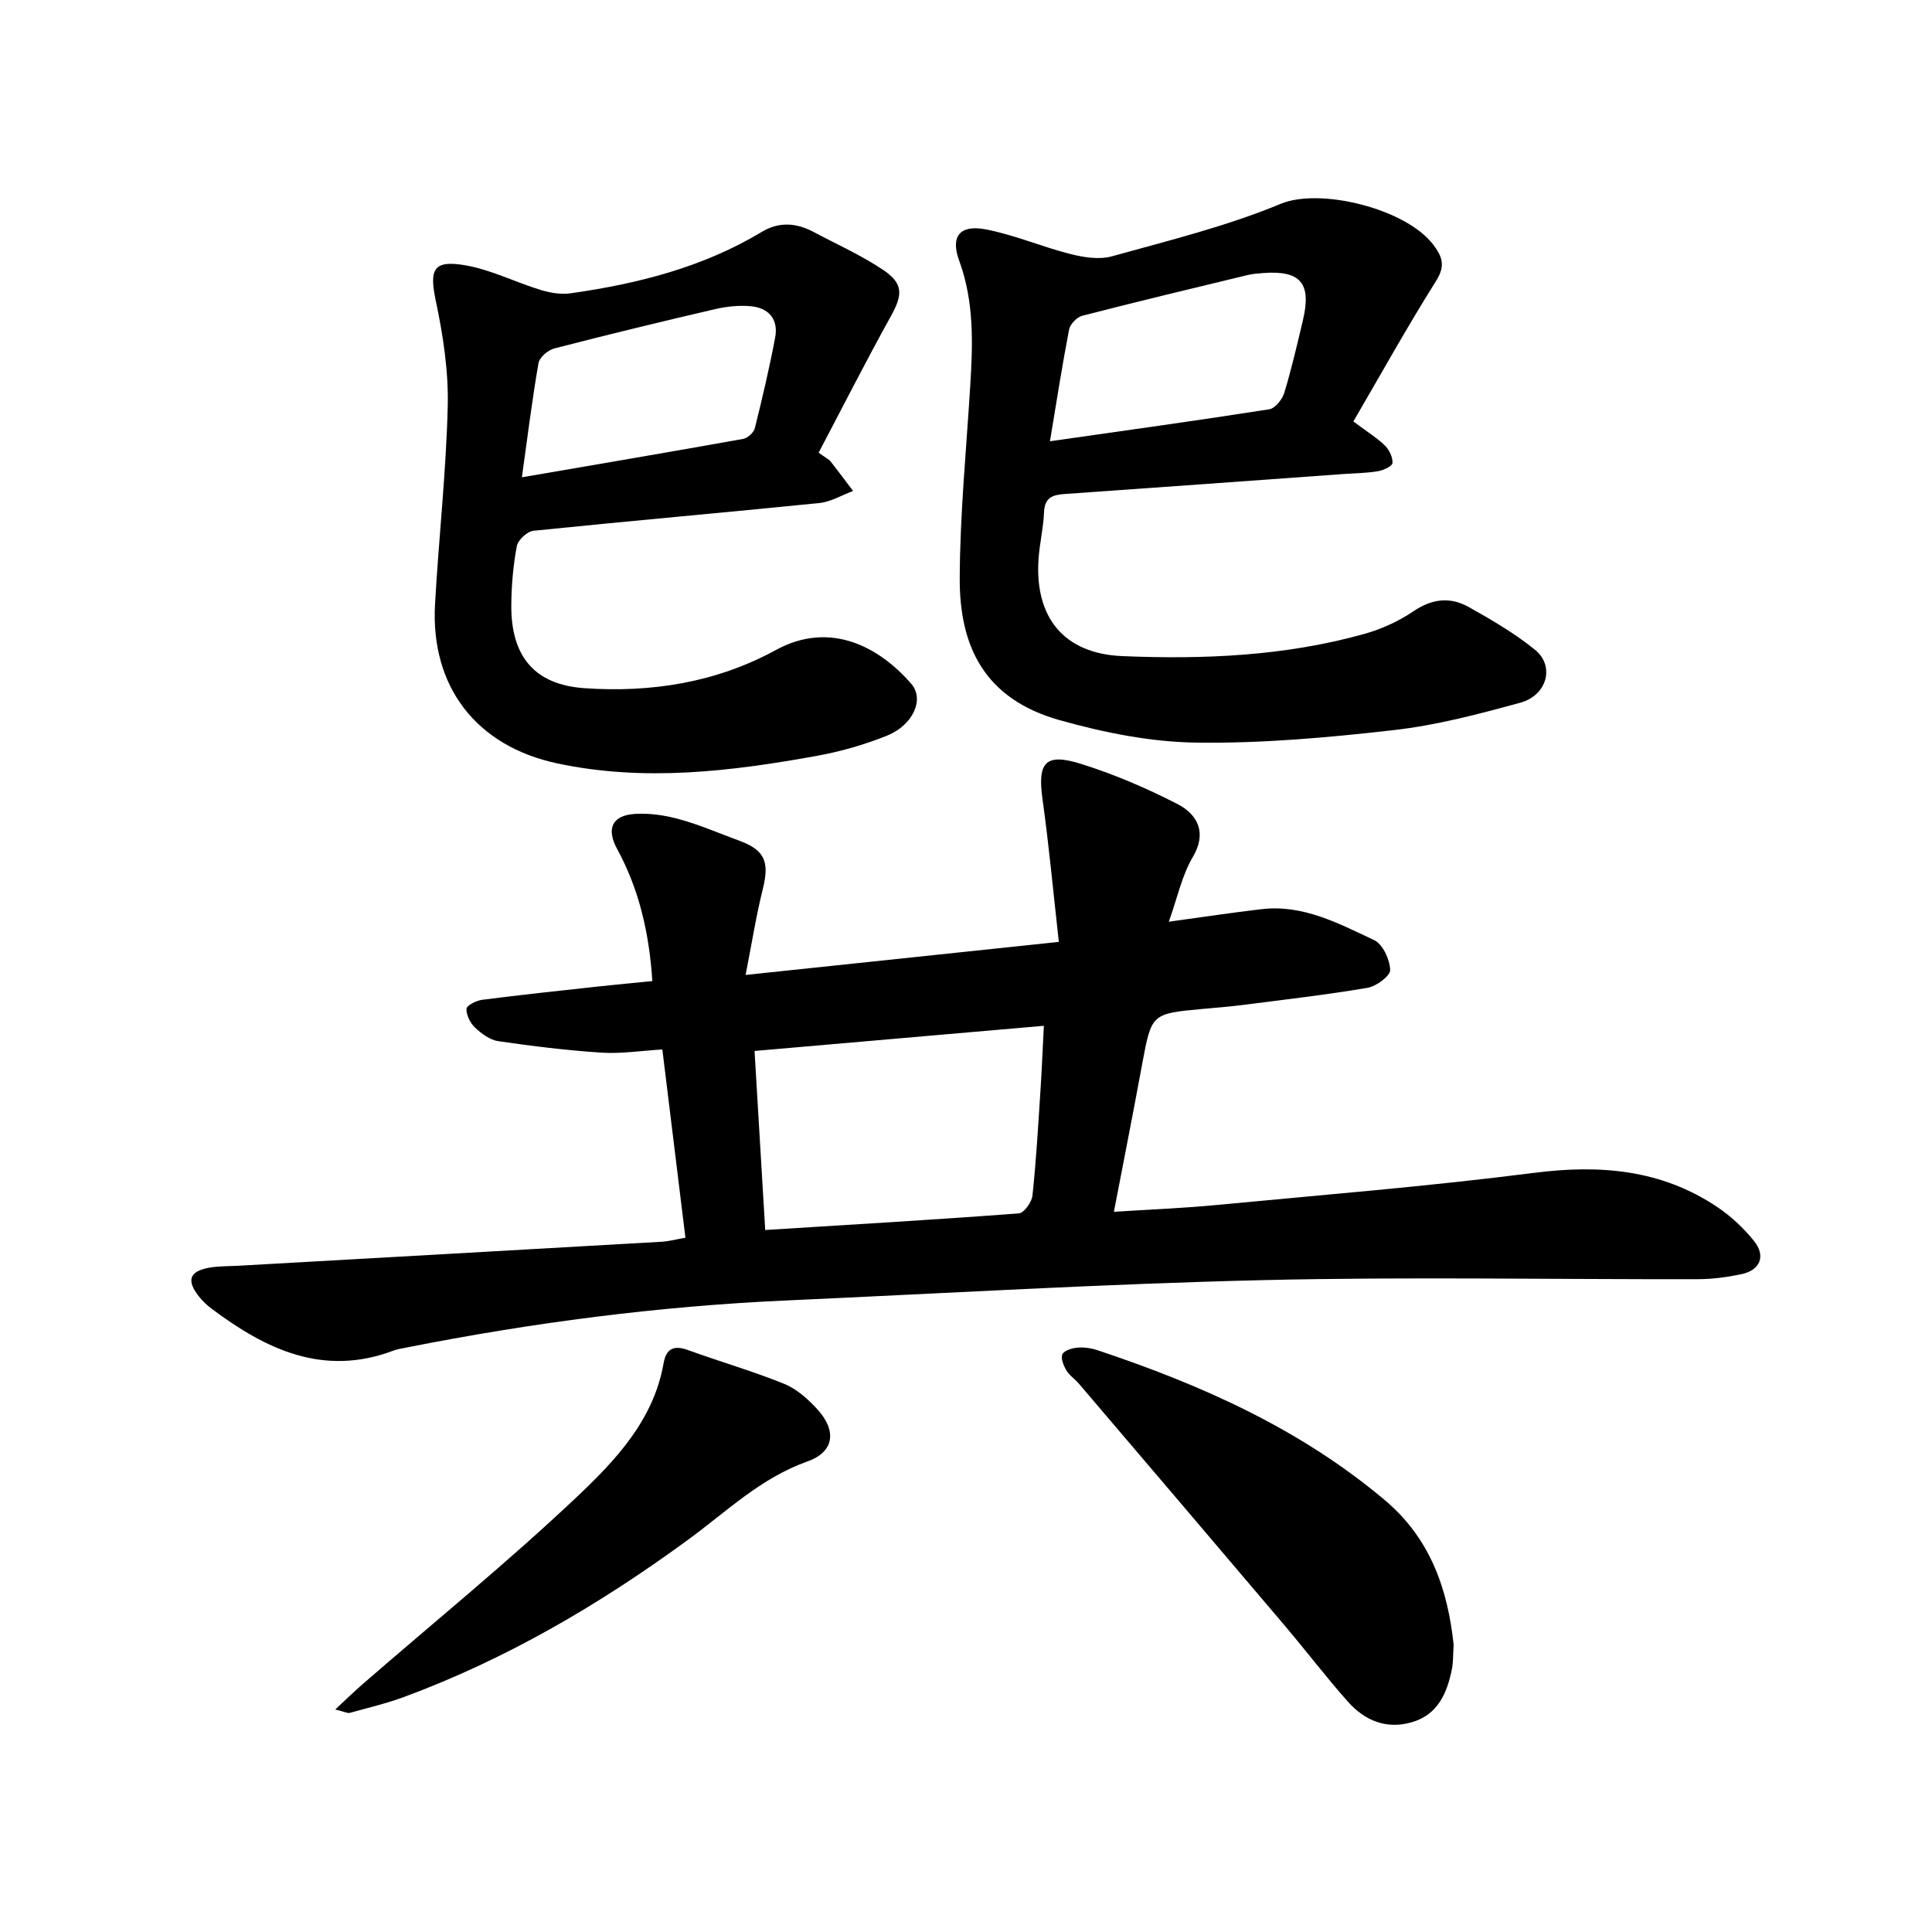
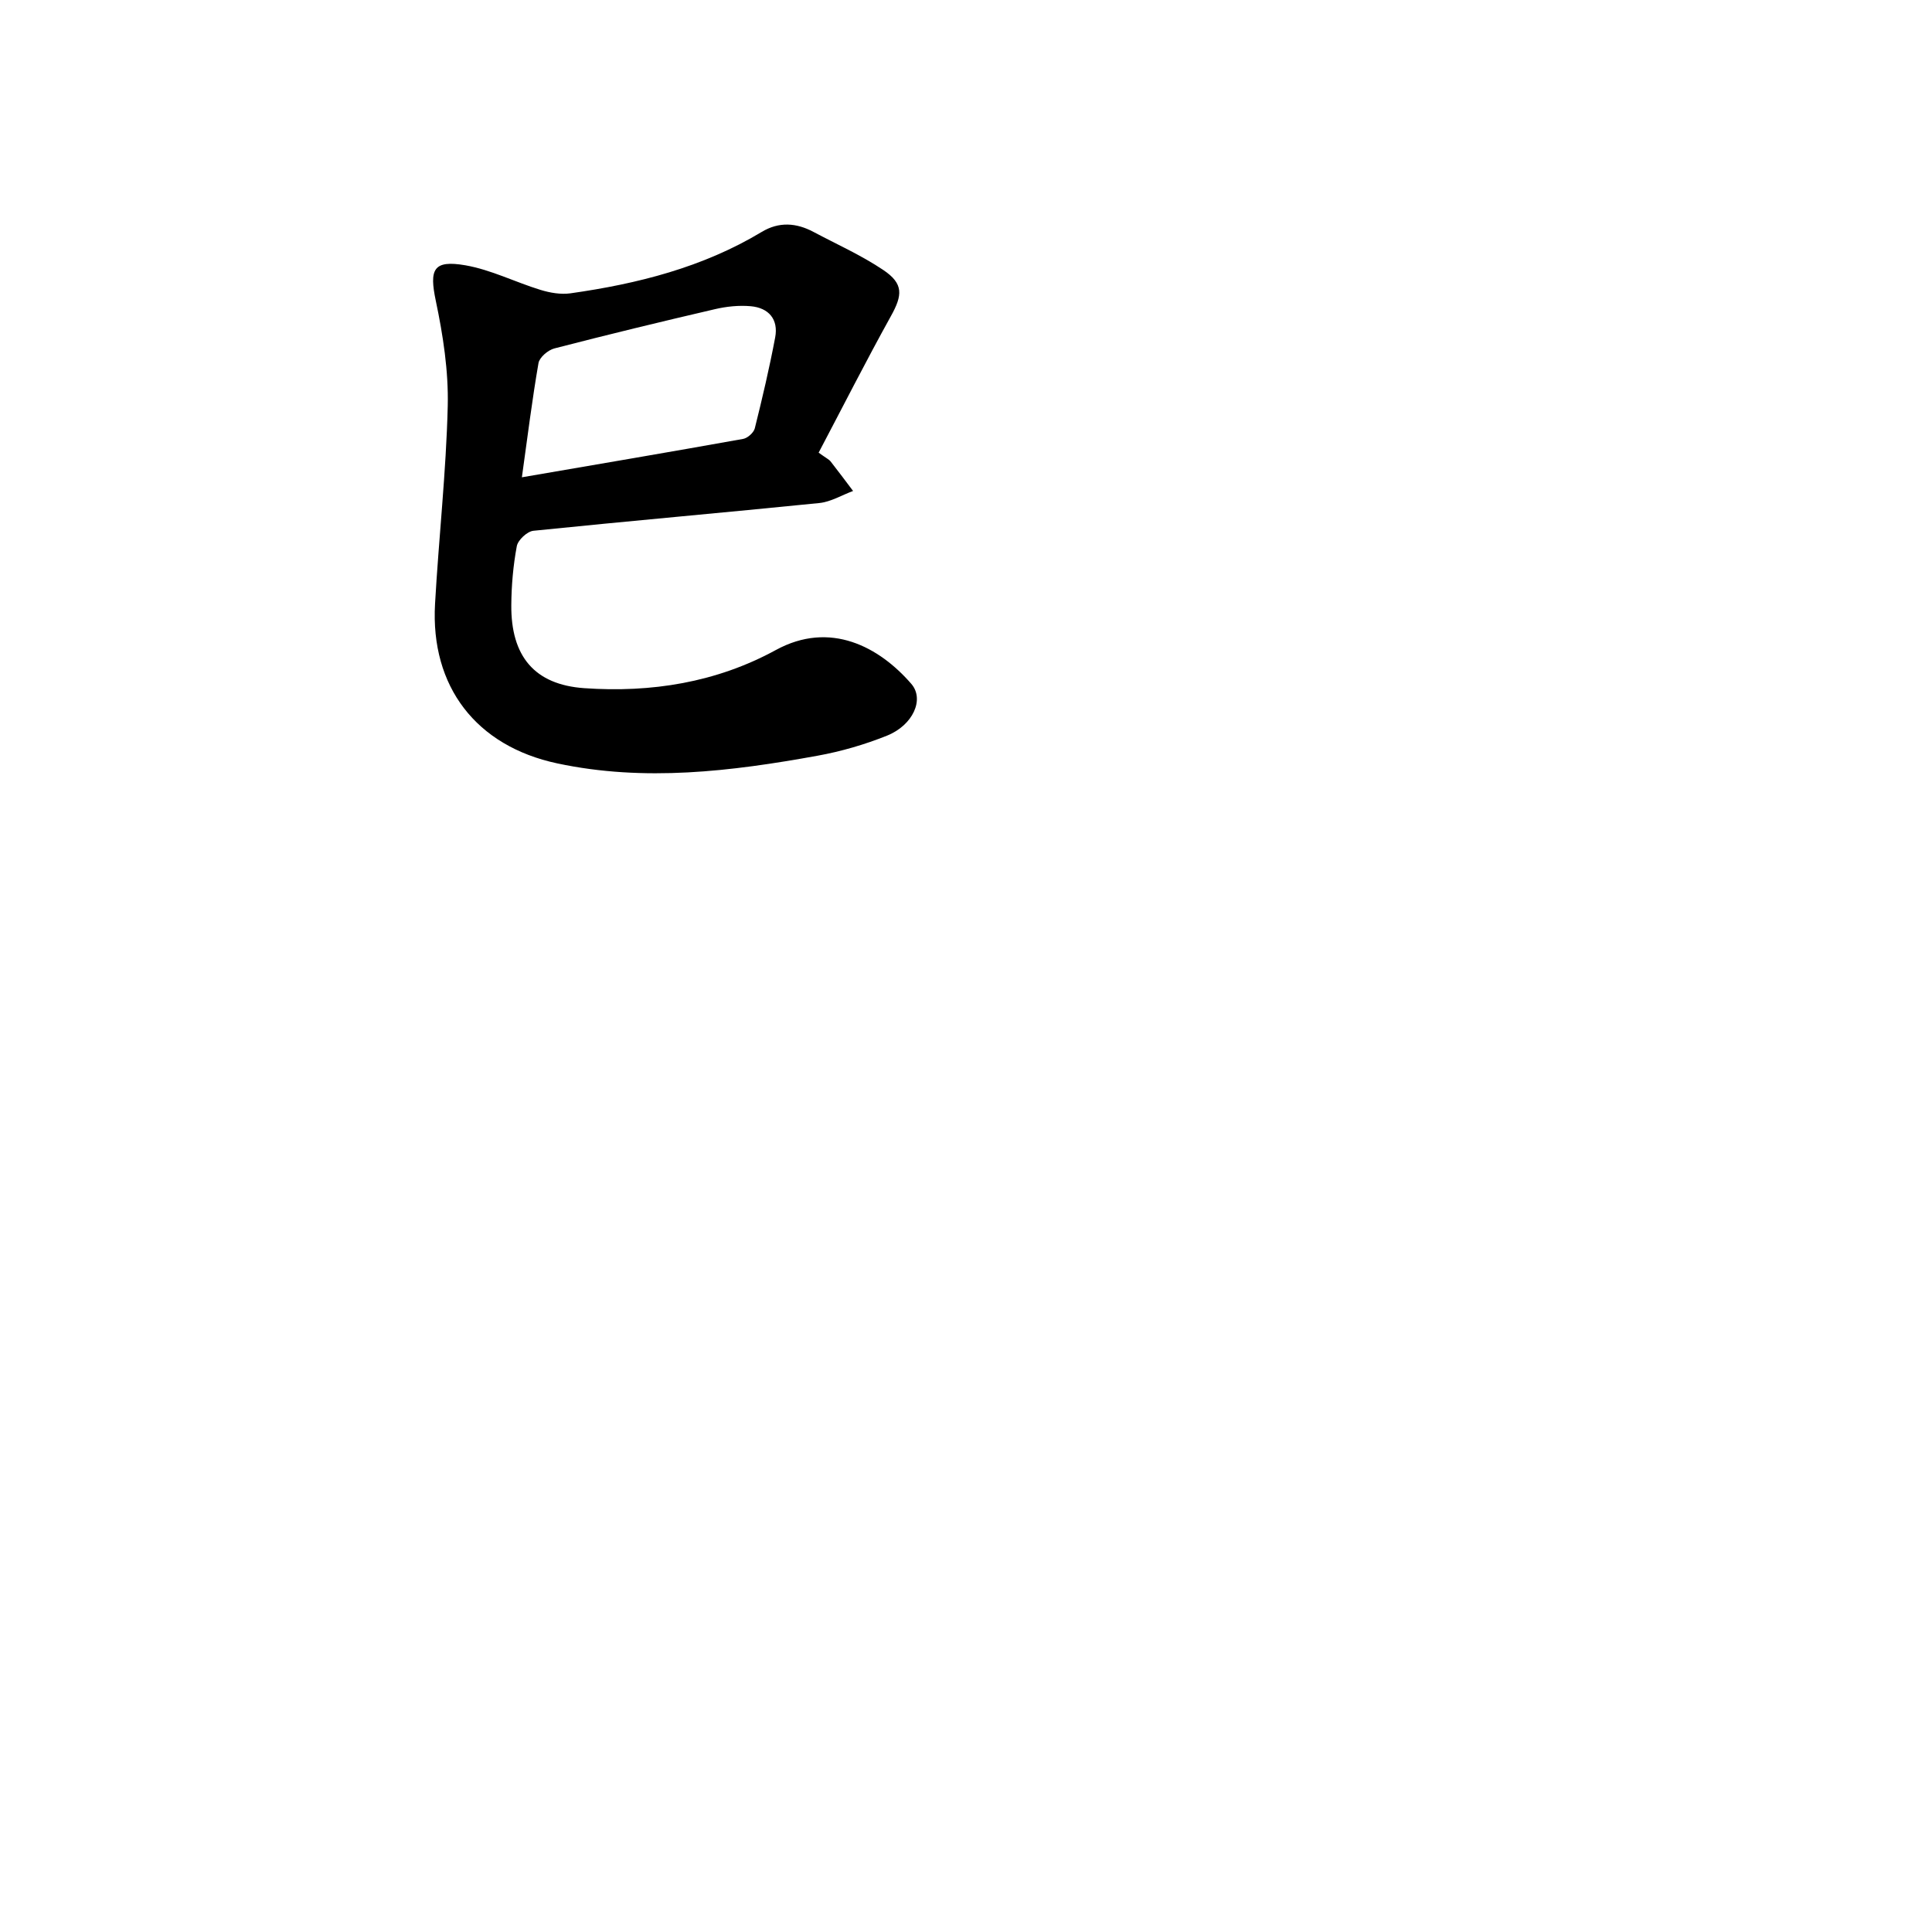
<svg xmlns="http://www.w3.org/2000/svg" enable-background="new 0 0 400 400" viewBox="0 0 400 400">
-   <path d="m230.62 250.89c7.51-.49 14.4-.75 21.26-1.41 21.92-2.09 43.88-3.86 65.71-6.65 13.66-1.75 26.36-.71 37.95 7.07 2.83 1.9 5.44 4.34 7.58 6.99 2.55 3.16 1.32 6.11-2.64 6.93-2.9.6-5.9 1.01-8.86 1.02-30.1.07-60.21-.52-90.29.2-32.88.78-65.73 2.73-98.6 4.21-26.44 1.19-52.61 4.6-78.56 9.74-.92.18-1.87.32-2.74.65-14.47 5.45-26.36-.25-37.61-8.68-1-.75-1.94-1.64-2.7-2.62-2.53-3.27-1.9-5.11 2.11-5.86 1.99-.37 4.07-.31 6.11-.42 29.22-1.65 58.44-3.29 87.66-4.97 1.52-.09 3.02-.5 4.91-.84-1.6-13.07-3.17-25.81-4.78-38.97-4.49.27-8.57.92-12.59.66-7.15-.47-14.29-1.34-21.39-2.38-1.72-.25-3.48-1.56-4.81-2.82-.99-.94-1.81-2.59-1.76-3.88.03-.69 2.04-1.7 3.24-1.86 7.95-1.02 15.92-1.87 23.88-2.74 3.73-.41 7.46-.75 11.36-1.14-.64-9.83-2.7-18.93-7.29-27.35-2.27-4.17-1.09-6.96 3.71-7.26 3.07-.19 6.3.3 9.27 1.13 4.22 1.17 8.27 2.93 12.39 4.45 5.22 1.93 6.19 4.37 4.8 9.94-1.38 5.53-2.27 11.18-3.57 17.82 22.25-2.35 42.95-4.53 64.85-6.84-1.15-10.28-2.04-19.95-3.38-29.56-1.06-7.59.55-9.62 7.96-7.3 6.85 2.14 13.54 5.01 19.93 8.29 4.3 2.2 6.17 6.02 3.24 10.98-2.27 3.83-3.2 8.45-4.98 13.41 6.98-.95 13.1-1.89 19.24-2.6 8.58-1 15.95 2.98 23.29 6.42 1.77.83 3.22 4.01 3.3 6.16.05 1.22-2.85 3.39-4.66 3.7-8.5 1.45-17.08 2.43-25.63 3.53-2.81.36-5.63.59-8.45.84-10.71.98-10.66.98-12.61 11.44-1.82 9.9-3.77 19.77-5.85 30.57zm-72.19 3.77c18.05-1.13 35.29-2.14 52.51-3.44 1.07-.08 2.68-2.33 2.82-3.7.77-7.18 1.18-14.41 1.65-21.62.28-4.31.46-8.63.71-13.52-20.34 1.77-40.1 3.49-59.9 5.21.76 12.68 1.47 24.57 2.21 37.07z" />
-   <path d="m280.2 87.26c3.12 2.33 5.03 3.49 6.56 5.02.88.88 1.61 2.4 1.54 3.58-.04.65-1.85 1.5-2.96 1.69-2.31.4-4.68.42-7.03.58-19.3 1.39-38.6 2.8-57.91 4.15-2.48.17-4.12.74-4.24 3.74-.13 3.29-.94 6.54-1.15 9.83-.77 11.97 5.22 19.48 17.35 19.99 16.83.71 33.68-.01 50.06-4.58 3.58-1 7.15-2.62 10.21-4.7 3.85-2.62 7.63-3.03 11.44-.89 4.77 2.67 9.56 5.46 13.77 8.89 4.1 3.35 2.48 9.41-3.09 10.93-8.61 2.36-17.35 4.67-26.18 5.67-13.58 1.55-27.3 2.78-40.93 2.59-9.44-.13-19.07-2.07-28.22-4.64-15.6-4.38-20.79-15.23-20.72-29.47.06-13.2 1.35-26.4 2.17-39.6.55-8.82.85-17.54-2.29-26.1-1.83-4.98.14-7.47 5.46-6.46 5.96 1.13 11.66 3.62 17.57 5.11 2.75.7 5.96 1.21 8.59.48 11.76-3.27 23.73-6.21 34.96-10.87 8.11-3.37 25.81.95 31.53 8.4 1.87 2.44 2.66 4.35.66 7.52-5.98 9.5-11.43 19.33-17.15 29.14zm-62.82 4.1c15.64-2.24 30.54-4.29 45.4-6.62 1.21-.19 2.69-2.03 3.11-3.39 1.51-4.96 2.67-10.02 3.87-15.07 1.81-7.63-.49-10.33-8.19-9.75-1.1.08-2.21.16-3.28.42-11.42 2.75-22.84 5.49-34.21 8.42-1.12.29-2.53 1.75-2.74 2.88-1.43 7.4-2.58 14.85-3.96 23.11z" />
  <path d="m169.49 93.72c1.71 1.23 2.18 1.43 2.45 1.78 1.59 2.03 3.13 4.09 4.68 6.15-2.33.86-4.61 2.26-7.01 2.5-19.71 1.99-39.46 3.72-59.17 5.74-1.29.13-3.2 1.91-3.44 3.18-.75 4-1.11 8.12-1.14 12.19-.09 10.58 4.77 16.5 15.12 17.22 13.83.96 27.29-1.15 39.65-7.9 11.26-6.15 21.41-.65 28.05 7.01 2.77 3.2.33 8.56-5.02 10.71-4.63 1.86-9.52 3.28-14.43 4.17-17.85 3.24-35.8 5.43-53.86 1.58-16.79-3.58-26.27-15.9-25.3-33.02.77-13.67 2.3-27.31 2.63-40.98.17-7.24-.97-14.63-2.47-21.76-1.37-6.52-.56-8.52 6.14-7.36 5.31.93 10.32 3.49 15.54 5.09 1.96.6 4.19.99 6.19.71 13.91-1.97 27.4-5.37 39.6-12.71 3.58-2.16 7.17-1.9 10.73 0 4.84 2.57 9.9 4.83 14.43 7.87 4.25 2.85 4.02 5.21 1.57 9.6-5.15 9.29-9.95 18.76-14.94 28.23zm-61.44 5.1c15.89-2.73 30.86-5.27 45.81-7.95.93-.17 2.18-1.29 2.41-2.18 1.56-6.24 3.03-12.51 4.22-18.82.71-3.76-1.34-6.14-5.06-6.47-2.44-.22-5.02.05-7.41.61-11.11 2.58-22.2 5.27-33.25 8.13-1.31.34-3.07 1.84-3.28 3.03-1.31 7.53-2.25 15.14-3.44 23.65z" />
-   <path d="m300.96 340.51c-.14 2.2-.07 3.64-.35 5.02-1 4.99-2.89 9.46-8.31 11.04-5.24 1.52-9.72-.32-13.17-4.19-4.6-5.17-8.79-10.69-13.27-15.97-14.14-16.68-28.32-33.31-42.5-49.95-.82-.96-1.96-1.69-2.58-2.74-.58-.99-1.21-2.53-.81-3.35.38-.79 2.01-1.26 3.13-1.36 1.37-.11 2.85.11 4.16.55 21.45 7.15 41.86 16.23 59.4 30.98 9.68 8.13 13.11 18.82 14.3 29.97z" />
-   <path d="m69.41 353.93c2.41-2.24 3.99-3.79 5.65-5.23 14.84-12.89 30.12-25.31 44.39-38.8 8-7.57 15.89-15.9 17.94-27.66.53-3.03 2.12-3.79 5.06-2.72 6.62 2.41 13.41 4.35 19.92 7 2.62 1.07 5.01 3.21 6.95 5.37 3.95 4.38 3.38 8.73-2.16 10.69-9.67 3.43-16.72 10.37-24.68 16.19-18.21 13.34-37.57 24.71-58.83 32.57-3.66 1.35-7.49 2.25-11.27 3.3-.37.11-.87-.19-2.97-.71z" />
</svg>